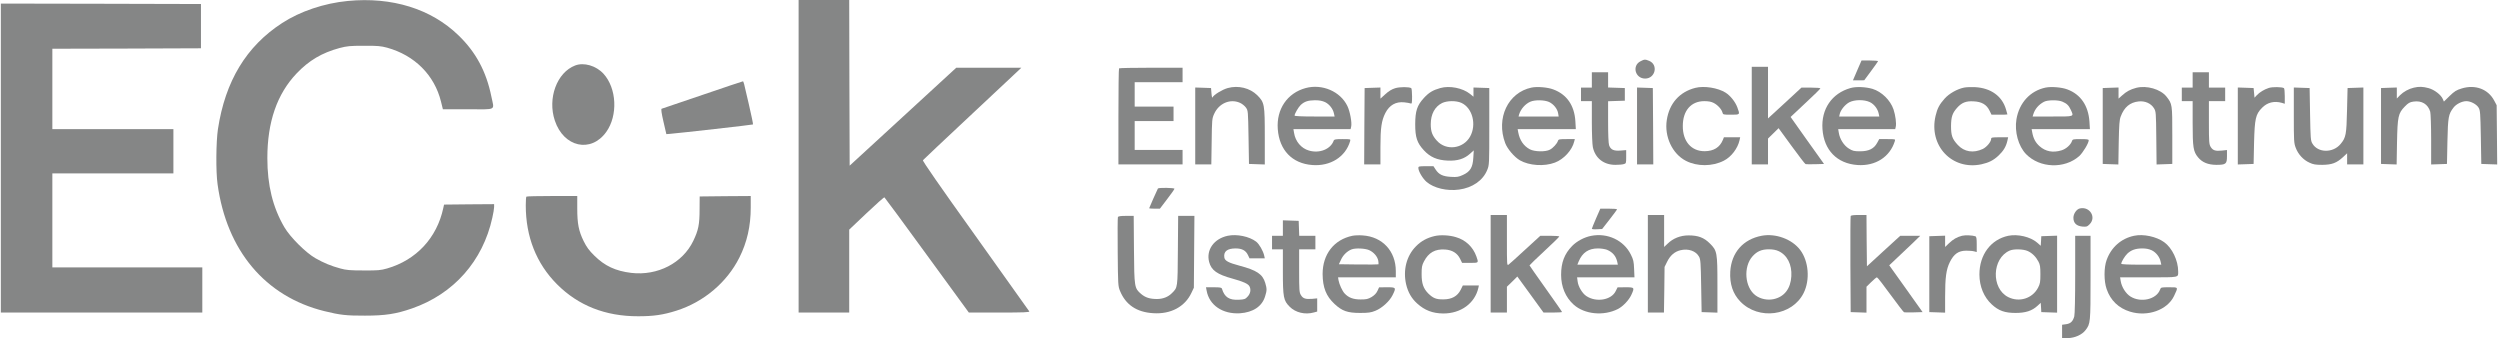
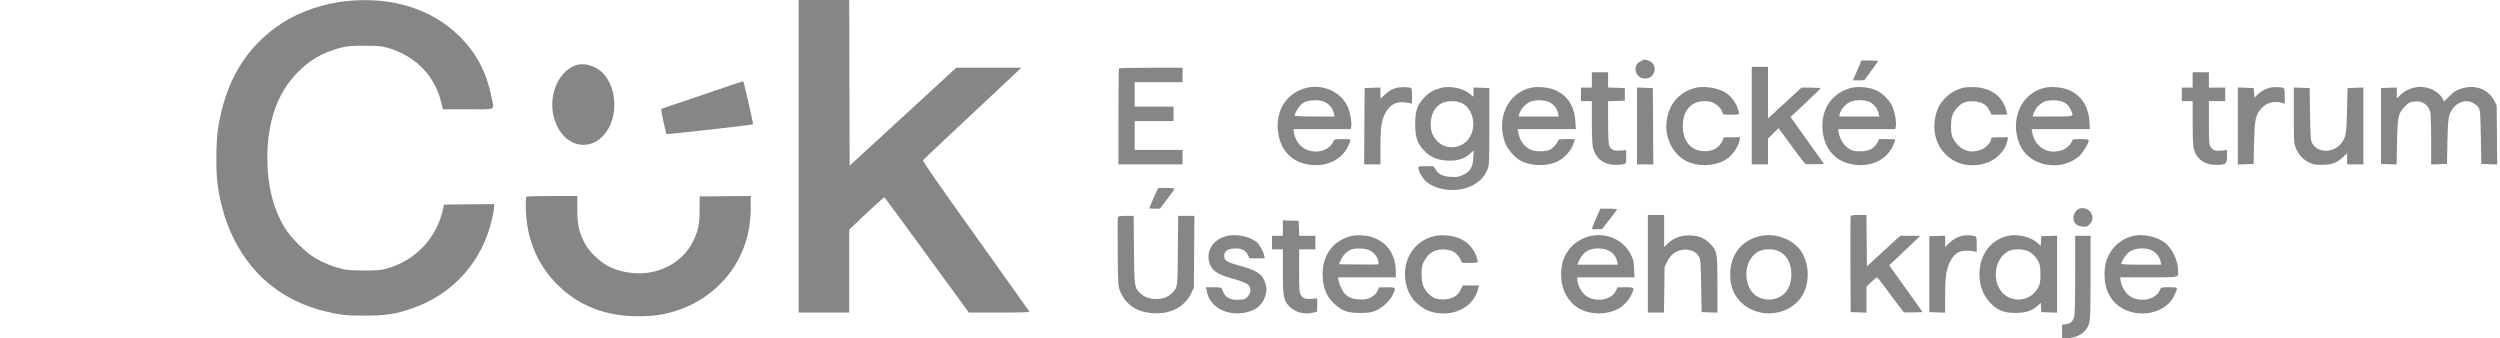
<svg xmlns="http://www.w3.org/2000/svg" width="133" height="18" viewBox="0 0 133 18" fill="none">
  <path d="M18.505 0.051C17.246 0.171 15.963 0.604 15.006 1.228C13.103 2.464 11.983 4.314 11.594 6.871C11.493 7.549 11.479 9.13 11.575 9.803C12.06 13.331 14.112 15.773 17.251 16.551C18.087 16.758 18.428 16.796 19.414 16.792C20.491 16.792 21.067 16.705 21.923 16.407C24.134 15.638 25.686 13.889 26.191 11.586C26.244 11.36 26.287 11.101 26.287 11.014V10.861L24.956 10.87L23.624 10.884L23.581 11.077C23.24 12.658 22.144 13.836 20.591 14.283C20.25 14.379 20.111 14.393 19.342 14.388C18.616 14.388 18.419 14.369 18.107 14.283C17.611 14.148 17.236 13.994 16.785 13.739C16.275 13.451 15.439 12.62 15.127 12.086C14.511 11.029 14.223 9.856 14.223 8.409C14.223 6.491 14.737 5.001 15.78 3.906C16.439 3.214 17.126 2.81 18.063 2.555C18.477 2.449 18.616 2.435 19.366 2.435C20.087 2.43 20.265 2.449 20.591 2.536C22.057 2.94 23.115 3.997 23.461 5.405L23.562 5.814H24.903C26.455 5.814 26.297 5.9 26.143 5.146C25.874 3.809 25.316 2.771 24.393 1.882C22.937 0.469 20.851 -0.175 18.505 0.051Z" fill="#858686" />
  <path d="M42.486 8.313V16.628H43.832H45.178V14.422V12.216L46.096 11.346C46.601 10.87 47.028 10.485 47.052 10.5C47.072 10.509 48.091 11.894 49.316 13.576L51.542 16.628H53.171C54.459 16.628 54.791 16.613 54.757 16.565C54.738 16.537 53.45 14.725 51.892 12.543C49.98 9.87 49.071 8.563 49.1 8.524C49.124 8.491 50.249 7.433 51.594 6.174C52.945 4.91 54.108 3.819 54.19 3.742L54.334 3.603H52.604H50.873L48.038 6.208L45.202 8.813L45.188 4.405L45.178 -0.002H43.832H42.486V8.313Z" fill="#858686" />
-   <path d="M0.045 8.409V16.628H5.404H10.763V15.426V14.225H6.774H2.785V11.725V9.226H6.005H9.225V8.048V6.871H6.005H2.785V4.732V2.593L6.74 2.584L10.691 2.569V1.392V0.214L5.37 0.2L0.045 0.19V8.409Z" fill="#858686" />
  <path d="M87.28 3.257C86.809 3.488 86.987 4.18 87.521 4.18C88.064 4.18 88.232 3.444 87.737 3.238C87.525 3.151 87.482 3.151 87.28 3.257Z" fill="#858686" />
  <path d="M98.869 3.593C98.783 3.795 98.677 4.035 98.644 4.117L98.576 4.275H98.874L99.177 4.271L99.537 3.785C99.734 3.516 99.907 3.28 99.912 3.256C99.922 3.237 99.73 3.218 99.48 3.218H99.033L98.869 3.593Z" fill="#858686" />
  <path d="M30.599 3.483C29.628 3.853 29.119 5.228 29.517 6.415C29.988 7.833 31.44 8.155 32.252 7.02C32.882 6.141 32.81 4.689 32.103 3.92C31.709 3.493 31.06 3.305 30.599 3.483Z" fill="#858686" />
  <path d="M93.193 6.151V8.746H93.626H94.058V8.059V7.371L94.337 7.098L94.621 6.819L95.308 7.761C95.688 8.28 96.019 8.717 96.053 8.727C96.082 8.741 96.317 8.741 96.572 8.736L97.038 8.722L96.149 7.477C95.659 6.79 95.26 6.228 95.26 6.223C95.26 6.218 95.616 5.886 96.053 5.478C96.491 5.074 96.846 4.723 96.846 4.699C96.846 4.68 96.62 4.661 96.342 4.661H95.837L94.948 5.483L94.058 6.3V4.93V3.555H93.626H93.193V6.151Z" fill="#858686" />
  <path d="M59.534 3.637C59.514 3.651 59.5 4.81 59.5 6.208V8.746H61.206H62.913V8.362V7.977H61.639H60.365V7.208V6.439H61.398H62.432V6.054V5.67H61.398H60.365V5.021V4.372H61.639H62.913V3.988V3.603H61.24C60.317 3.603 59.548 3.618 59.534 3.637Z" fill="#858686" />
  <path d="M84.686 4.252V4.66H84.398H84.109V5.021V5.381H84.398H84.686V6.486C84.686 7.092 84.71 7.693 84.739 7.827C84.864 8.414 85.316 8.77 85.936 8.77C86.109 8.77 86.306 8.755 86.383 8.731C86.508 8.697 86.513 8.688 86.513 8.342V7.986L86.21 8.01C85.849 8.039 85.686 7.962 85.604 7.727C85.57 7.635 85.551 7.14 85.551 6.482V5.386L85.998 5.371L86.441 5.357V5.021V4.684L85.998 4.67L85.551 4.655V4.252V3.843H85.119H84.686V4.252Z" fill="#858686" />
  <path d="M116.649 4.252V4.66H116.361H116.072V5.021V5.381H116.361H116.649V6.549C116.649 7.847 116.683 8.063 116.937 8.371C117.159 8.64 117.466 8.765 117.899 8.77C118.418 8.77 118.475 8.726 118.475 8.313V7.981L118.216 8.01C117.86 8.049 117.721 8.001 117.61 7.818C117.524 7.678 117.514 7.573 117.514 6.52V5.381H117.947H118.379V5.021V4.66H117.947H117.514V4.252V3.843H117.082H116.649V4.252Z" fill="#858686" />
  <path d="M37.367 5.05C36.204 5.444 35.229 5.776 35.2 5.785C35.161 5.8 35.19 6.011 35.296 6.472L35.45 7.136L35.642 7.121C36.161 7.078 40.04 6.641 40.059 6.621C40.074 6.612 39.973 6.126 39.838 5.545C39.559 4.329 39.559 4.324 39.516 4.329C39.497 4.329 38.531 4.651 37.367 5.05Z" fill="#858686" />
-   <path d="M65.316 4.684C65.023 4.765 64.562 5.049 64.509 5.179C64.49 5.227 64.466 5.15 64.451 4.972L64.427 4.684L64.009 4.669L63.586 4.655V6.702V8.745H64.014H64.442L64.461 7.529C64.475 6.376 64.48 6.308 64.591 6.063C64.845 5.491 65.451 5.237 65.97 5.472C66.081 5.52 66.22 5.635 66.282 5.722C66.398 5.885 66.398 5.9 66.422 7.303L66.446 8.721L66.869 8.736L67.287 8.75V7.289C67.287 5.549 67.272 5.453 66.888 5.068C66.494 4.679 65.879 4.53 65.316 4.684Z" fill="#858686" />
  <path d="M69.463 4.684C68.483 4.949 67.897 5.809 67.978 6.871C68.06 7.986 68.743 8.698 69.809 8.779C70.776 8.856 71.583 8.347 71.828 7.506C71.857 7.4 71.852 7.4 71.42 7.4C71.05 7.4 70.978 7.414 70.953 7.482C70.79 7.938 70.199 8.174 69.636 8.01C69.223 7.89 68.915 7.525 68.843 7.068L68.81 6.871H70.333H71.852L71.881 6.742C71.934 6.544 71.819 5.915 71.679 5.636C71.304 4.862 70.338 4.449 69.463 4.684ZM70.497 5.434C70.723 5.545 70.92 5.795 70.968 6.045L71.001 6.198H69.934C69.233 6.198 68.872 6.179 68.872 6.15C68.872 6.049 69.074 5.703 69.199 5.583C69.396 5.401 69.588 5.338 69.949 5.333C70.194 5.333 70.338 5.362 70.497 5.434Z" fill="#858686" />
  <path d="M74.218 4.694C74.045 4.747 73.877 4.848 73.699 5.012L73.439 5.247V4.954V4.656L73.021 4.67L72.598 4.685L72.584 6.713L72.574 8.746H73.007H73.439V7.818C73.439 6.804 73.497 6.415 73.699 6.016C73.915 5.593 74.257 5.396 74.708 5.444C74.843 5.459 74.992 5.483 75.04 5.502C75.112 5.531 75.122 5.497 75.122 5.127C75.122 4.901 75.102 4.704 75.078 4.689C74.963 4.617 74.458 4.617 74.218 4.694Z" fill="#858686" />
  <path d="M76.625 4.684C76.231 4.795 76.02 4.92 75.755 5.208C75.385 5.612 75.294 5.9 75.289 6.607C75.289 7.308 75.385 7.597 75.746 7.991C76.082 8.356 76.452 8.52 77.019 8.544C77.538 8.568 77.904 8.452 78.211 8.174L78.404 8L78.38 8.395C78.351 8.909 78.216 9.13 77.827 9.308C77.596 9.414 77.514 9.428 77.188 9.409C76.755 9.385 76.548 9.284 76.375 9.019L76.26 8.842H75.856C75.486 8.842 75.457 8.851 75.457 8.938C75.457 9.111 75.688 9.5 75.895 9.678C76.284 10.01 76.976 10.173 77.62 10.086C78.336 9.99 78.894 9.601 79.12 9.043C79.23 8.774 79.23 8.745 79.23 6.727V4.684L78.812 4.67L78.389 4.655V4.9V5.145L78.207 4.996C77.808 4.679 77.12 4.545 76.625 4.684ZM77.745 5.472C78.336 5.741 78.567 6.631 78.207 7.27C77.841 7.919 76.933 8.034 76.443 7.486C76.198 7.217 76.116 7.001 76.116 6.607C76.116 6.078 76.332 5.674 76.717 5.482C76.986 5.352 77.466 5.347 77.745 5.472Z" fill="#858686" />
  <path d="M81.474 4.66C80.225 4.924 79.58 6.289 80.076 7.611C80.191 7.919 80.561 8.356 80.859 8.529C81.354 8.813 82.157 8.866 82.724 8.649C83.195 8.471 83.637 7.991 83.748 7.529L83.781 7.4H83.349C82.954 7.4 82.911 7.409 82.882 7.496C82.834 7.645 82.623 7.875 82.455 7.962C82.224 8.087 81.638 8.077 81.388 7.943C81.061 7.77 80.849 7.462 80.772 7.049L80.739 6.871H82.287H83.834L83.81 6.448C83.757 5.607 83.358 5.025 82.632 4.756C82.33 4.641 81.772 4.597 81.474 4.66ZM82.407 5.424C82.647 5.535 82.854 5.789 82.892 6.025L82.921 6.198H81.854H80.787L80.816 6.087C80.907 5.799 81.147 5.525 81.416 5.41C81.657 5.304 82.162 5.314 82.407 5.424Z" fill="#858686" />
  <path d="M90.189 4.675C89.347 4.891 88.809 5.502 88.674 6.381C88.535 7.265 88.968 8.188 89.693 8.558C90.294 8.866 91.097 8.861 91.707 8.549C92.101 8.352 92.448 7.895 92.544 7.458L92.577 7.304H92.145H91.712L91.654 7.448C91.491 7.842 91.169 8.039 90.693 8.044C89.977 8.049 89.52 7.52 89.525 6.703C89.525 5.886 89.963 5.381 90.669 5.381C90.89 5.381 91.044 5.41 91.169 5.477C91.38 5.583 91.592 5.814 91.635 5.987C91.664 6.098 91.678 6.102 92.092 6.102C92.582 6.102 92.572 6.107 92.423 5.703C92.313 5.41 92.053 5.088 91.803 4.93C91.39 4.67 90.659 4.555 90.189 4.675Z" fill="#858686" />
  <path d="M98.446 4.684C97.456 4.963 96.879 5.804 96.956 6.871C97.033 7.986 97.73 8.702 98.816 8.779C99.773 8.846 100.546 8.351 100.806 7.505C100.84 7.4 100.835 7.4 100.407 7.4H99.975L99.864 7.601C99.696 7.914 99.417 8.049 98.956 8.049C98.633 8.049 98.561 8.029 98.359 7.904C98.095 7.741 97.879 7.4 97.826 7.073L97.792 6.871H99.311H100.825L100.854 6.746C100.897 6.573 100.84 6.136 100.734 5.818C100.566 5.328 100.104 4.876 99.614 4.727C99.254 4.622 98.744 4.598 98.446 4.684ZM99.479 5.434C99.705 5.544 99.893 5.789 99.946 6.039L99.979 6.198H98.912H97.845L97.874 6.063C97.927 5.842 98.158 5.564 98.379 5.443C98.667 5.294 99.177 5.29 99.479 5.434Z" fill="#858686" />
  <path d="M104.487 4.66C104.117 4.737 103.694 4.977 103.454 5.246C103.18 5.554 103.065 5.765 102.973 6.16C102.598 7.75 103.848 9.072 105.41 8.741C105.804 8.654 106.054 8.529 106.319 8.279C106.583 8.029 106.717 7.808 106.79 7.501L106.833 7.303H106.381C105.982 7.303 105.929 7.313 105.929 7.39C105.929 7.539 105.699 7.818 105.487 7.924C104.987 8.159 104.497 8.082 104.156 7.712C103.858 7.39 103.795 7.212 103.795 6.703C103.8 6.222 103.862 6.025 104.112 5.741C104.358 5.463 104.588 5.367 104.992 5.391C105.425 5.41 105.689 5.564 105.843 5.886L105.948 6.102H106.371C106.602 6.102 106.794 6.097 106.794 6.087C106.794 6.078 106.761 5.953 106.717 5.814C106.511 5.112 105.91 4.679 105.069 4.636C104.867 4.626 104.607 4.636 104.487 4.66Z" fill="#858686" />
  <path d="M108.823 4.66C108.006 4.833 107.424 5.468 107.275 6.342C107.165 7.01 107.376 7.775 107.789 8.202C108.52 8.947 109.827 8.995 110.611 8.308C110.808 8.13 111.12 7.616 111.12 7.462C111.12 7.414 111.019 7.4 110.693 7.4C110.298 7.4 110.26 7.409 110.231 7.501C110.164 7.703 109.914 7.928 109.664 8.001C109.212 8.135 108.828 8.063 108.506 7.779C108.294 7.592 108.174 7.371 108.116 7.049L108.083 6.871H109.63H111.183L111.159 6.472C111.101 5.621 110.693 5.021 109.981 4.756C109.678 4.641 109.121 4.598 108.823 4.66ZM109.712 5.405C109.952 5.506 110.058 5.607 110.164 5.838C110.337 6.217 110.385 6.198 109.193 6.198H108.136L108.169 6.088C108.256 5.799 108.458 5.564 108.741 5.415C108.929 5.314 109.481 5.309 109.712 5.405Z" fill="#858686" />
-   <path d="M113.644 4.674C113.331 4.756 113.129 4.866 112.894 5.078L112.706 5.246V4.953V4.655L112.288 4.669L111.865 4.684V6.702V8.721L112.279 8.736L112.697 8.75L112.716 7.582C112.735 6.635 112.754 6.371 112.822 6.198C113.009 5.698 113.317 5.443 113.783 5.395C114.119 5.361 114.432 5.501 114.59 5.756C114.696 5.929 114.701 5.972 114.715 7.342L114.73 8.75L115.148 8.736L115.566 8.721V7.207C115.566 5.539 115.566 5.535 115.254 5.136C114.937 4.741 114.201 4.53 113.644 4.674Z" fill="#858686" />
  <path d="M120.699 4.679C120.449 4.761 120.214 4.905 120.06 5.068L119.94 5.198L119.916 4.939L119.892 4.684L119.474 4.669L119.051 4.655V6.702V8.75L119.474 8.736L119.892 8.721L119.916 7.592C119.95 6.313 119.998 6.087 120.334 5.741C120.618 5.448 120.983 5.357 121.396 5.472L121.55 5.52V5.116C121.55 4.895 121.531 4.703 121.507 4.689C121.401 4.621 120.892 4.616 120.699 4.679Z" fill="#858686" />
  <path d="M128.41 4.665C128.145 4.727 127.872 4.876 127.679 5.068L127.511 5.241V4.948V4.655L127.093 4.669L126.67 4.684V6.702V8.721L127.083 8.736L127.501 8.75L127.521 7.582C127.549 6.198 127.583 6.03 127.934 5.669C128.121 5.477 128.198 5.434 128.391 5.405C128.838 5.337 129.174 5.544 129.289 5.948C129.313 6.049 129.337 6.683 129.337 7.438V8.75L129.76 8.736L130.179 8.721L130.203 7.52C130.231 6.222 130.26 6.073 130.525 5.727C130.669 5.535 130.972 5.386 131.207 5.381C131.443 5.381 131.75 5.544 131.861 5.727C131.947 5.871 131.957 6.001 131.981 7.303L132.005 8.721L132.428 8.736L132.851 8.75L132.837 7.173L132.822 5.597L132.692 5.352C132.37 4.741 131.688 4.487 130.972 4.703C130.674 4.794 130.582 4.852 130.318 5.107L130.015 5.405L129.958 5.27C129.866 5.049 129.515 4.775 129.203 4.689C128.9 4.607 128.693 4.597 128.41 4.665Z" fill="#858686" />
  <path d="M87.09 6.703V8.746H87.522H87.955L87.945 6.713L87.931 4.685L87.513 4.67L87.09 4.656V6.703Z" fill="#858686" />
  <path d="M122.031 6.121C122.031 7.501 122.036 7.606 122.132 7.861C122.262 8.212 122.541 8.51 122.863 8.654C123.065 8.75 123.194 8.77 123.545 8.77C124.055 8.765 124.305 8.673 124.646 8.361L124.867 8.154V8.452V8.745H125.3H125.732V6.703V4.655L125.314 4.67L124.891 4.684L124.862 5.862C124.833 7.159 124.805 7.318 124.521 7.659C124.117 8.149 123.315 8.14 123.021 7.64C122.925 7.481 122.92 7.376 122.896 6.078L122.872 4.684L122.454 4.67L122.031 4.655V6.121Z" fill="#858686" />
  <path d="M61.601 10.029C61.567 10.086 61.135 11.062 61.135 11.081C61.135 11.091 61.264 11.101 61.418 11.101H61.707L62.091 10.596C62.307 10.317 62.481 10.067 62.481 10.043C62.481 9.986 61.63 9.976 61.601 10.029Z" fill="#858686" />
  <path d="M28.004 10.461C27.985 10.476 27.971 10.687 27.971 10.928C27.971 12.591 28.533 14.018 29.629 15.119C30.763 16.258 32.21 16.83 33.955 16.825C34.772 16.825 35.276 16.753 35.988 16.527C37.439 16.066 38.67 15.028 39.333 13.706C39.742 12.893 39.939 12.028 39.939 11.048V10.428L38.583 10.437L37.223 10.452L37.218 11.125C37.218 11.947 37.156 12.245 36.882 12.817C36.315 13.994 34.988 14.681 33.585 14.518C32.748 14.417 32.172 14.148 31.619 13.6C31.335 13.321 31.21 13.148 31.052 12.831C30.787 12.293 30.71 11.903 30.71 11.086V10.428H29.374C28.639 10.428 28.019 10.442 28.004 10.461Z" fill="#858686" />
  <path d="M110.656 11.087C110.478 11.121 110.305 11.37 110.305 11.582C110.305 11.866 110.463 12.019 110.776 12.053C111.002 12.072 111.035 12.063 111.17 11.928C111.535 11.558 111.179 10.976 110.656 11.087Z" fill="#858686" />
  <path d="M84.911 11.616C84.787 11.904 84.686 12.154 84.686 12.173C84.686 12.192 84.811 12.207 84.96 12.197L85.234 12.183L85.628 11.678C85.844 11.399 86.026 11.159 86.026 11.135C86.031 11.116 85.829 11.101 85.584 11.101H85.137L84.911 11.616Z" fill="#858686" />
-   <path d="M79.303 14.033V16.628H79.735H80.168V15.941V15.253L80.447 14.984L80.721 14.71L81.418 15.667L82.115 16.628H82.609C82.879 16.628 83.1 16.613 83.1 16.599C83.1 16.58 82.71 16.022 82.235 15.354C81.759 14.686 81.37 14.129 81.37 14.119C81.37 14.105 81.725 13.758 82.162 13.355C82.6 12.951 82.956 12.6 82.956 12.581C82.956 12.562 82.73 12.543 82.451 12.543H81.946L81.148 13.273C80.711 13.677 80.312 14.037 80.259 14.076C80.168 14.138 80.168 14.109 80.168 12.788V11.437H79.735H79.303V14.033Z" fill="#858686" />
  <path d="M87.666 14.033V16.628H88.094H88.522L88.541 15.412L88.555 14.201L88.69 13.927C88.853 13.59 89.094 13.384 89.401 13.312C89.819 13.211 90.223 13.35 90.391 13.658C90.468 13.797 90.483 13.989 90.502 15.21L90.526 16.604L90.949 16.618L91.367 16.633V15.172C91.367 13.427 91.353 13.336 90.963 12.951C90.651 12.639 90.343 12.523 89.829 12.523C89.396 12.523 89.002 12.682 88.714 12.966L88.531 13.139V12.288V11.437H88.099H87.666V14.033Z" fill="#858686" />
  <path d="M98.456 11.495C98.441 11.528 98.436 12.692 98.441 14.081L98.456 16.604L98.879 16.618L99.297 16.633V15.945V15.253L99.552 15.003C99.691 14.864 99.826 14.754 99.854 14.754C99.883 14.754 100.205 15.167 100.57 15.671C100.941 16.176 101.263 16.599 101.291 16.609C101.32 16.623 101.556 16.623 101.815 16.618L102.282 16.604L101.397 15.359L100.508 14.114L100.945 13.701C101.191 13.475 101.561 13.119 101.772 12.918L102.157 12.543H101.623H101.094L100.205 13.355L99.321 14.167L99.306 12.802L99.297 11.437H98.888C98.605 11.437 98.47 11.456 98.456 11.495Z" fill="#858686" />
  <path d="M59.472 11.552C59.457 11.586 59.452 12.427 59.462 13.412C59.477 15.138 59.481 15.22 59.582 15.47C59.885 16.215 60.471 16.609 61.351 16.662C62.283 16.724 63.038 16.32 63.384 15.58L63.514 15.306L63.528 13.393L63.543 11.485H63.11H62.678L62.663 13.321C62.649 15.335 62.654 15.287 62.351 15.59C62.149 15.796 61.875 15.907 61.548 15.907C61.173 15.907 60.933 15.83 60.707 15.638C60.351 15.33 60.342 15.292 60.327 13.273L60.313 11.485H59.904C59.606 11.485 59.491 11.504 59.472 11.552Z" fill="#858686" />
  <path d="M68.249 12.134V12.543H67.96H67.672V12.903V13.264H67.96H68.249V14.432C68.249 15.816 68.282 15.989 68.609 16.316C68.921 16.633 69.436 16.753 69.897 16.623L70.075 16.575V16.224V15.873L69.811 15.898C69.455 15.926 69.32 15.883 69.21 15.7C69.123 15.561 69.114 15.455 69.114 14.403V13.264H69.546H69.979V12.903V12.543H69.546H69.119L69.104 12.144L69.09 11.75L68.672 11.735L68.249 11.721V12.134Z" fill="#858686" />
  <path d="M65.317 12.543C64.586 12.697 64.158 13.293 64.326 13.937C64.442 14.379 64.749 14.6 65.581 14.826C66.124 14.975 66.398 15.095 66.47 15.23C66.561 15.403 66.528 15.61 66.379 15.773C66.254 15.912 66.21 15.932 65.908 15.946C65.398 15.975 65.144 15.811 65.009 15.364C64.985 15.297 64.922 15.283 64.572 15.283H64.158L64.192 15.46C64.331 16.239 65.047 16.72 65.961 16.667C66.667 16.619 67.148 16.297 67.306 15.758C67.403 15.446 67.403 15.364 67.311 15.052C67.172 14.586 66.864 14.379 65.941 14.134C65.36 13.98 65.158 13.874 65.134 13.697C65.086 13.379 65.288 13.216 65.735 13.216C66.076 13.216 66.278 13.326 66.393 13.572L66.475 13.745H66.883H67.287L67.258 13.61C67.201 13.346 66.989 12.98 66.826 12.855C66.46 12.577 65.802 12.442 65.317 12.543Z" fill="#858686" />
  <path d="M71.949 12.543C70.964 12.749 70.363 13.528 70.363 14.576C70.368 15.297 70.551 15.758 70.998 16.172C71.401 16.547 71.69 16.648 72.358 16.648C72.795 16.648 72.935 16.628 73.161 16.537C73.511 16.402 73.925 16.027 74.083 15.705C74.285 15.297 74.276 15.282 73.79 15.282L73.367 15.287L73.281 15.475C73.218 15.609 73.117 15.71 72.968 15.802C72.776 15.912 72.69 15.931 72.382 15.931C71.993 15.931 71.738 15.835 71.531 15.609C71.411 15.479 71.252 15.138 71.209 14.908L71.185 14.754H72.718H74.257V14.422C74.257 13.36 73.545 12.591 72.493 12.524C72.31 12.509 72.07 12.519 71.949 12.543ZM72.839 13.307C73.084 13.418 73.281 13.648 73.324 13.869C73.338 13.961 73.343 14.047 73.334 14.062C73.319 14.071 72.843 14.076 72.271 14.071L71.228 14.057L71.344 13.812C71.454 13.567 71.671 13.36 71.901 13.269C72.103 13.187 72.627 13.211 72.839 13.307Z" fill="#858686" />
  <path d="M76.322 12.558C75.928 12.649 75.606 12.822 75.337 13.096C74.828 13.601 74.63 14.37 74.808 15.134C74.909 15.552 75.092 15.874 75.39 16.143C75.794 16.509 76.216 16.672 76.779 16.677C77.716 16.681 78.461 16.138 78.649 15.316L78.677 15.187H78.25H77.822L77.711 15.413C77.538 15.759 77.236 15.927 76.784 15.927C76.404 15.932 76.241 15.864 75.981 15.61C75.722 15.345 75.63 15.081 75.63 14.586C75.63 14.211 75.645 14.12 75.755 13.908C76 13.437 76.346 13.24 76.875 13.274C77.26 13.298 77.529 13.466 77.678 13.769L77.783 13.985H78.206C78.677 13.985 78.668 13.995 78.543 13.639C78.36 13.134 77.971 12.764 77.452 12.615C77.111 12.51 76.63 12.486 76.322 12.558Z" fill="#858686" />
  <path d="M84.647 12.548C84.281 12.62 83.892 12.827 83.637 13.086C83.229 13.504 83.051 13.966 83.051 14.619C83.051 15.259 83.286 15.816 83.719 16.206C84.296 16.725 85.315 16.826 86.079 16.436C86.338 16.302 86.651 15.975 86.781 15.701C86.968 15.292 86.963 15.283 86.478 15.283L86.055 15.287L85.954 15.489C85.723 15.965 84.916 16.1 84.392 15.749C84.175 15.605 83.959 15.239 83.93 14.97L83.901 14.754H85.43H86.954L86.934 14.302C86.92 13.918 86.896 13.812 86.761 13.543C86.386 12.783 85.521 12.375 84.647 12.548ZM85.492 13.288C85.795 13.418 85.963 13.615 86.036 13.922L86.069 14.081H84.993H83.916L83.988 13.903C84.185 13.437 84.512 13.216 85.012 13.216C85.175 13.216 85.391 13.25 85.492 13.288Z" fill="#858686" />
  <path d="M93.723 12.542C92.733 12.73 92.112 13.436 92.05 14.446C92.012 15.104 92.189 15.633 92.584 16.041C93.559 17.051 95.342 16.811 95.953 15.59C96.304 14.888 96.222 13.893 95.77 13.297C95.333 12.72 94.463 12.403 93.723 12.542ZM94.612 13.355C95.078 13.566 95.338 14.071 95.299 14.7C95.261 15.354 94.929 15.787 94.367 15.912C94.04 15.984 93.665 15.912 93.401 15.719C92.819 15.296 92.733 14.191 93.237 13.633C93.473 13.369 93.723 13.263 94.107 13.263C94.309 13.263 94.487 13.297 94.612 13.355Z" fill="#858686" />
  <path d="M104.379 12.543C104.105 12.615 103.912 12.725 103.686 12.941L103.48 13.139V12.841V12.538L103.062 12.552L102.639 12.567V14.585V16.604L103.062 16.618L103.48 16.633V15.816C103.48 14.754 103.537 14.335 103.735 13.936C103.951 13.509 104.186 13.34 104.6 13.336C104.763 13.336 104.955 13.35 105.032 13.374L105.162 13.408V13.004C105.162 12.692 105.148 12.595 105.09 12.571C104.941 12.518 104.556 12.499 104.379 12.543Z" fill="#858686" />
  <path d="M106.843 12.543C105.91 12.74 105.305 13.552 105.305 14.6C105.305 15.239 105.545 15.811 105.963 16.196C106.328 16.532 106.655 16.648 107.227 16.648C107.761 16.648 108.102 16.537 108.39 16.273L108.568 16.109L108.583 16.354L108.597 16.604L109.02 16.619L109.438 16.633V14.585V12.538L109.02 12.552L108.597 12.567L108.583 12.822L108.568 13.076L108.371 12.903C108.011 12.596 107.347 12.442 106.843 12.543ZM107.876 13.355C108.112 13.461 108.309 13.658 108.443 13.913C108.53 14.071 108.549 14.187 108.549 14.585C108.549 15.008 108.535 15.095 108.424 15.306C108.126 15.878 107.424 16.099 106.838 15.806C105.92 15.345 105.968 13.744 106.915 13.331C107.131 13.235 107.645 13.249 107.876 13.355Z" fill="#858686" />
  <path d="M113.534 12.543C112.847 12.687 112.318 13.153 112.073 13.831C111.924 14.235 111.924 14.956 112.073 15.379C112.279 15.98 112.707 16.393 113.318 16.58C114.25 16.869 115.303 16.494 115.658 15.749C115.889 15.259 115.899 15.283 115.399 15.283C114.966 15.283 114.961 15.283 114.913 15.412C114.721 15.927 113.894 16.119 113.346 15.778C113.096 15.624 112.875 15.278 112.822 14.956L112.789 14.754H114.308C115.98 14.754 115.879 14.773 115.879 14.437C115.879 13.86 115.557 13.187 115.134 12.884C114.721 12.586 114.029 12.437 113.534 12.543ZM114.476 13.317C114.702 13.427 114.899 13.677 114.947 13.927L114.981 14.081H113.914C113.212 14.081 112.851 14.062 112.851 14.033C112.851 13.932 113.039 13.624 113.173 13.495C113.375 13.303 113.606 13.221 113.952 13.216C114.173 13.216 114.322 13.245 114.476 13.317Z" fill="#858686" />
  <path d="M110.4 14.595C110.4 15.845 110.381 16.72 110.352 16.83C110.275 17.104 110.155 17.215 109.915 17.248L109.703 17.277V17.638V17.998L110.006 17.988C110.386 17.979 110.765 17.806 110.948 17.566C111.212 17.219 111.217 17.186 111.217 14.773V12.543H110.809H110.4V14.595Z" fill="#858686" />
</svg>